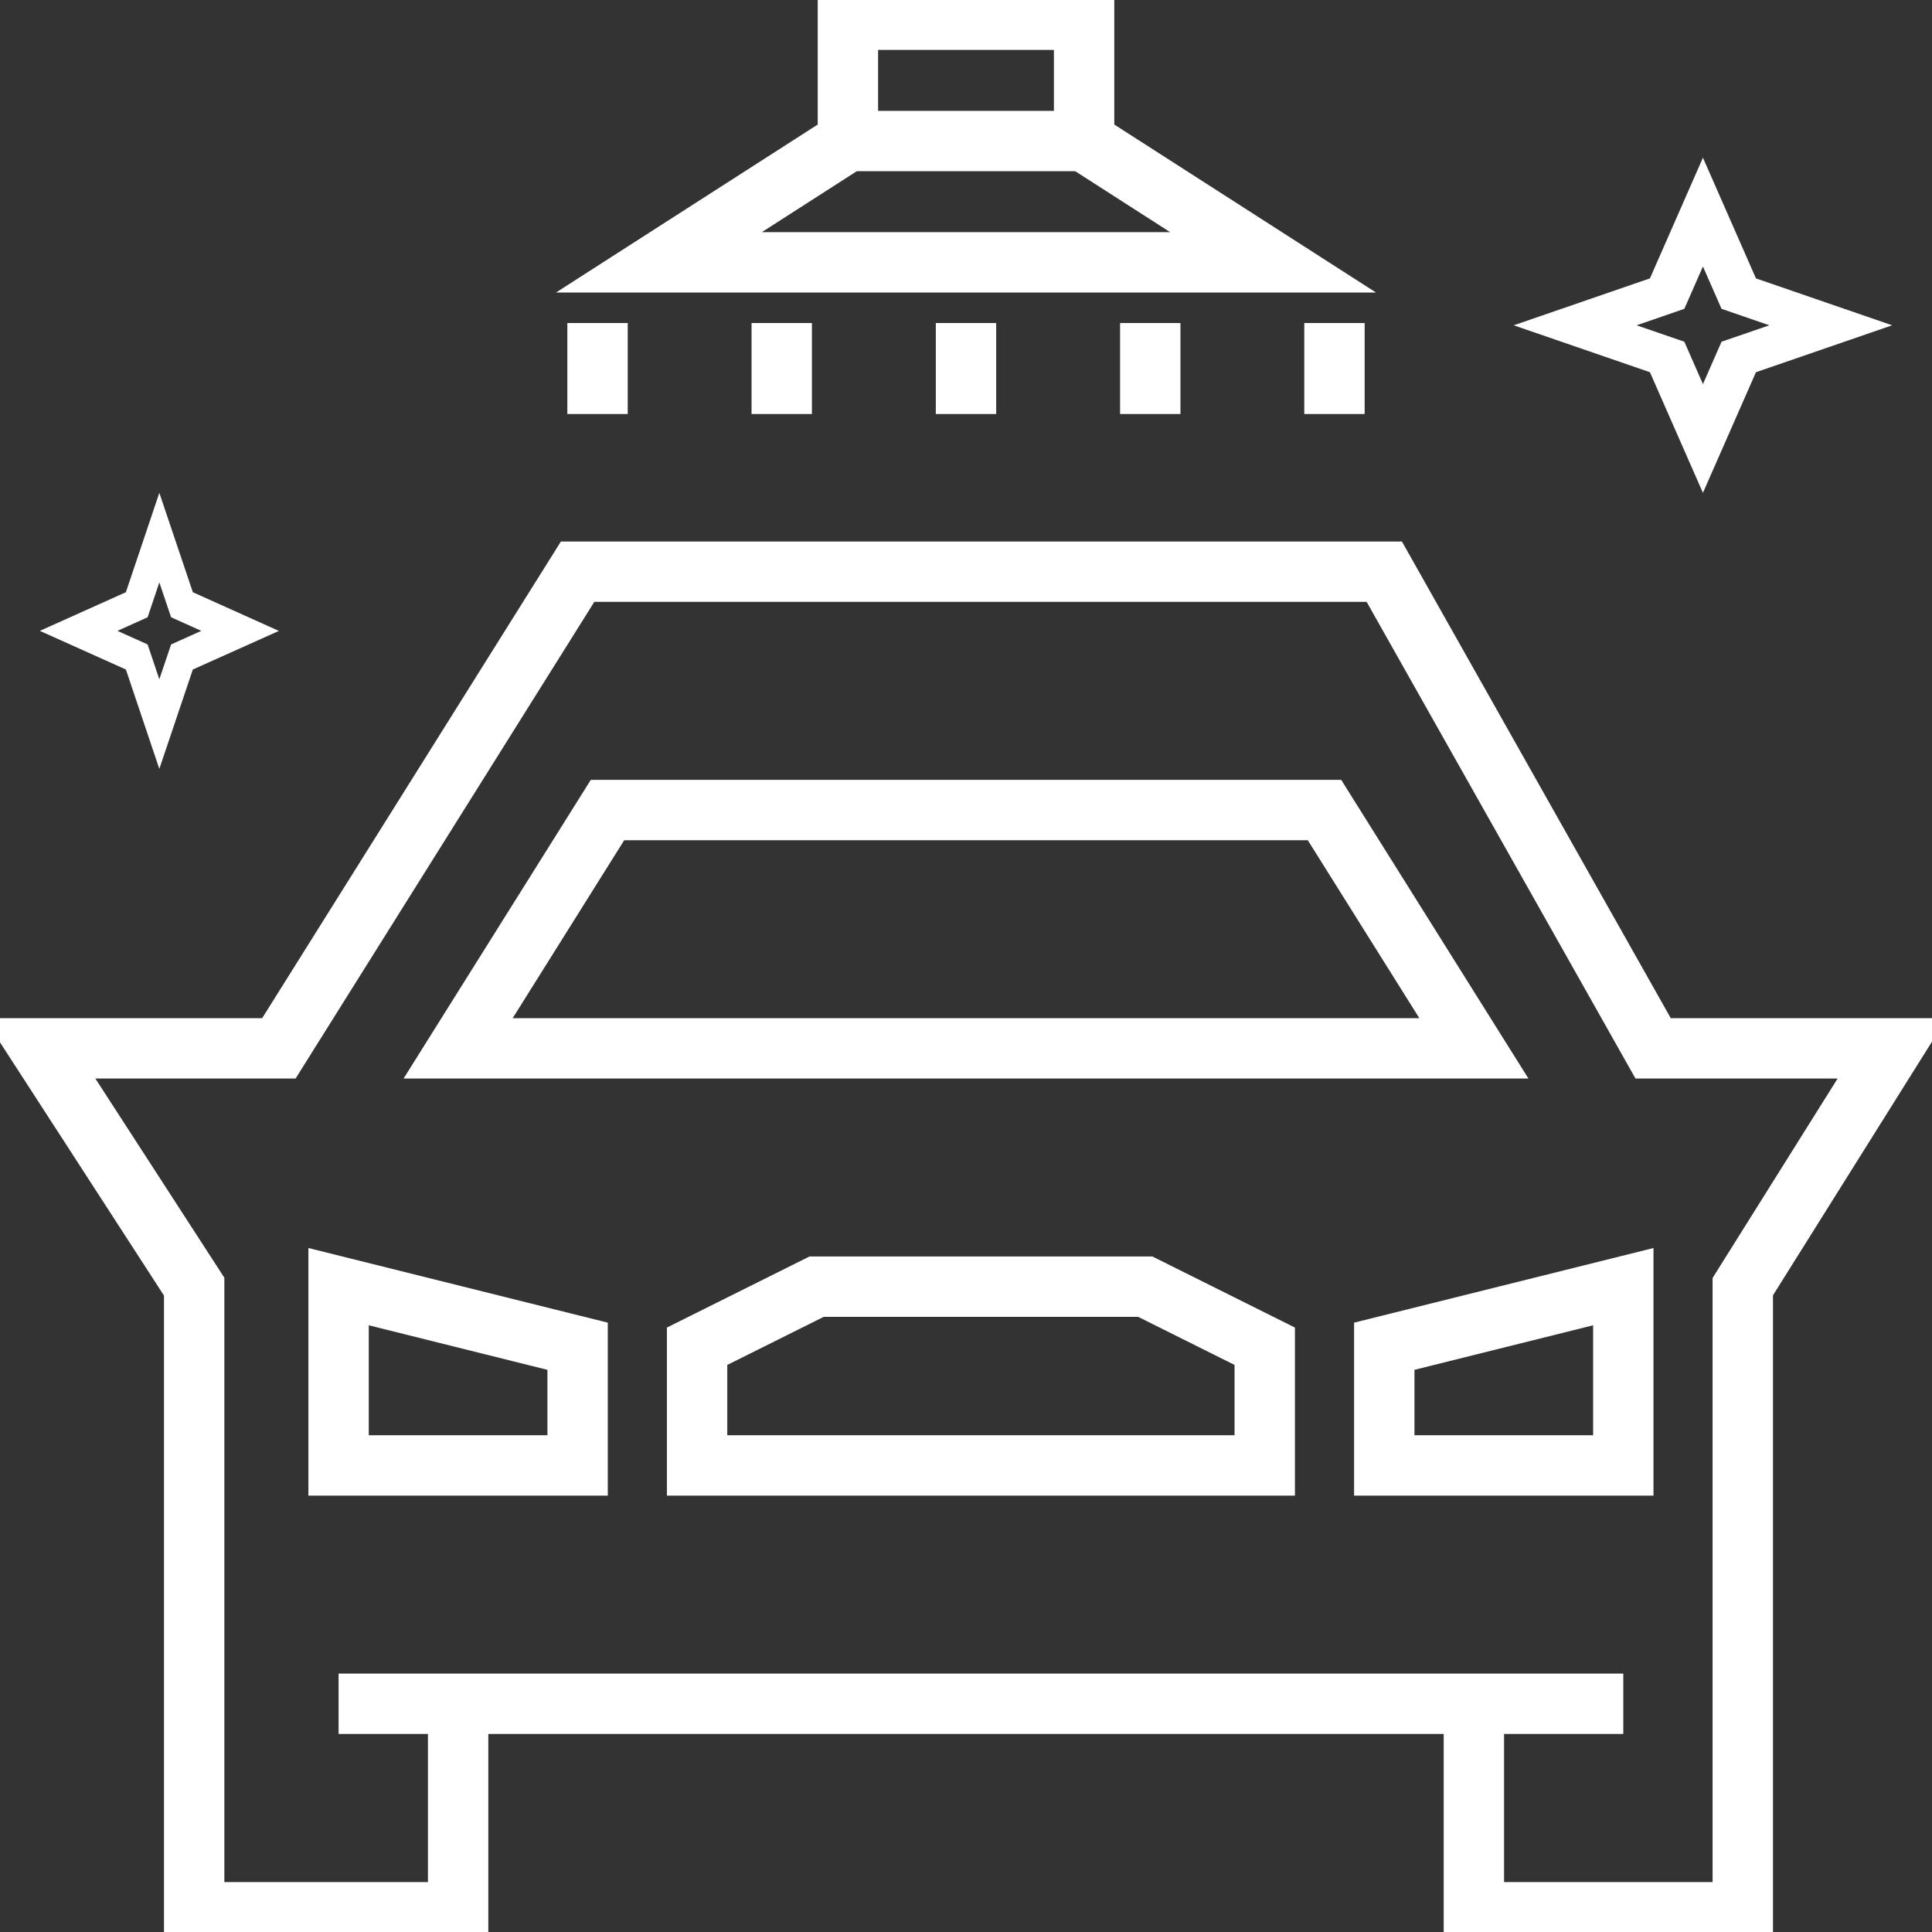
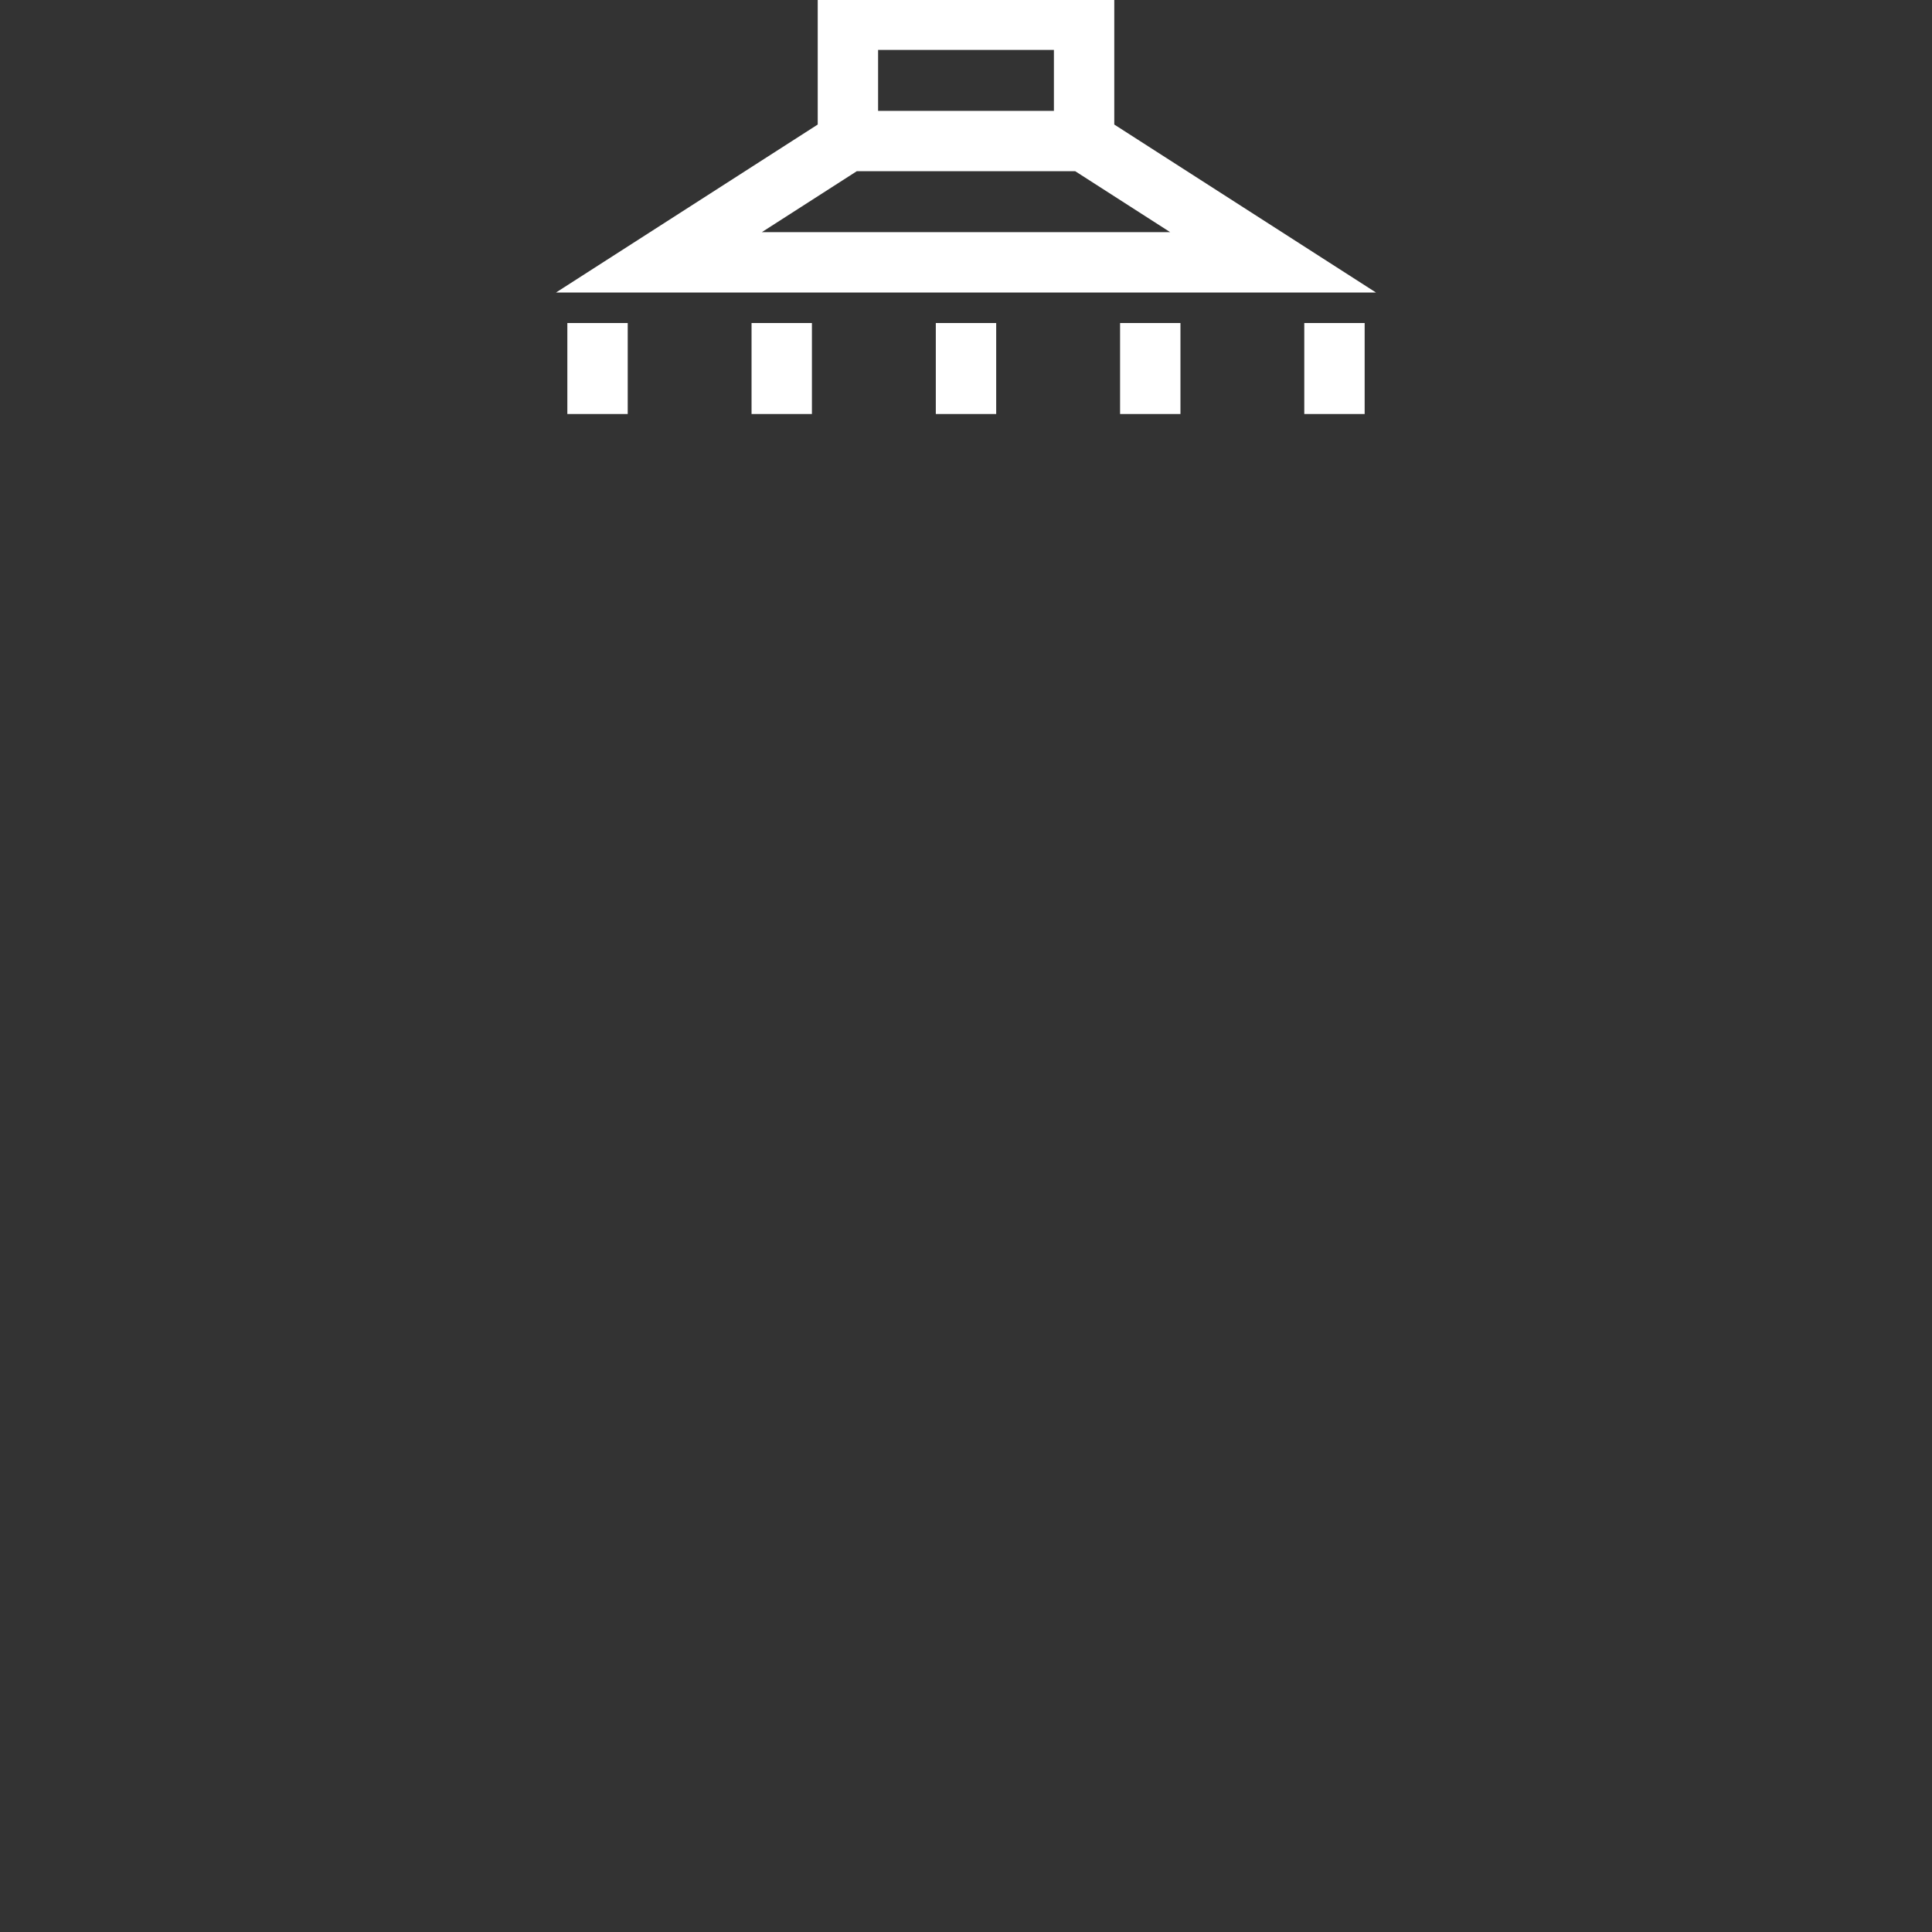
<svg xmlns="http://www.w3.org/2000/svg" width="32" height="32" viewBox="0 0 32 32" fill="none">
  <rect x="0" y="0" width="32" height="32" fill="#333333" stroke="none" />
  <g clip-path="url(#clip0)">
-     <path d="M5.608 21.311L9.567 22.298V24.272H5.608V21.311ZM26.887 24.272H22.928V22.298L26.887 21.311V24.272ZM5.608 28.22H7.588H5.608ZM26.887 28.22H24.412H26.887ZM24.412 28.22V31.673H28.866V21.311L31.34 17.364H27.381L22.928 9.469L9.567 9.469L4.619 17.364H0.66L3.216 21.311V31.673H7.588V28.22H24.412ZM24.412 28.22H7.588H24.412ZM7.588 17.364H24.412L21.938 13.417H10.062L7.588 17.364ZM11.546 24.272H20.948V22.298L18.969 21.311H13.526L11.546 22.298V24.272Z" stroke="white" />
    <path d="M12.948 5.35V6.857M14.044 2.336V0.327H17.956V2.336H14.044ZM14.044 2.336H16.391H17.956H14.044ZM14.044 2.336L10.914 4.345H21.086L17.956 2.336H14.044ZM9.897 5.35V6.857V5.35ZM16 5.35V6.857V5.35ZM22.103 5.35V6.857V5.35ZM19.052 5.35V6.857V5.35Z" stroke="white" />
-     <path d="M28.206 8.163L29.084 6.165L31.34 5.388L29.084 4.611L28.206 2.612L27.328 4.611L25.072 5.388L27.328 6.165L28.206 8.163ZM27.898 5.115L28.206 4.414L28.514 5.115L29.306 5.388L28.514 5.66L28.206 6.362L27.898 5.66L27.107 5.388L27.898 5.115Z" fill="white" />
-     <path d="M2.639 12.735L3.194 11.089L4.619 10.45L3.194 9.809L2.639 8.163L2.085 9.809L0.66 10.449L2.085 11.089L2.639 12.735ZM2.445 10.224L2.639 9.647L2.834 10.224L3.334 10.449L2.834 10.674L2.639 11.251L2.445 10.674L1.945 10.449L2.445 10.224Z" fill="white" />
  </g>
  <defs>
    <clipPath id="clip0">
      <rect width="32" height="32" fill="white" />
    </clipPath>
  </defs>
</svg>